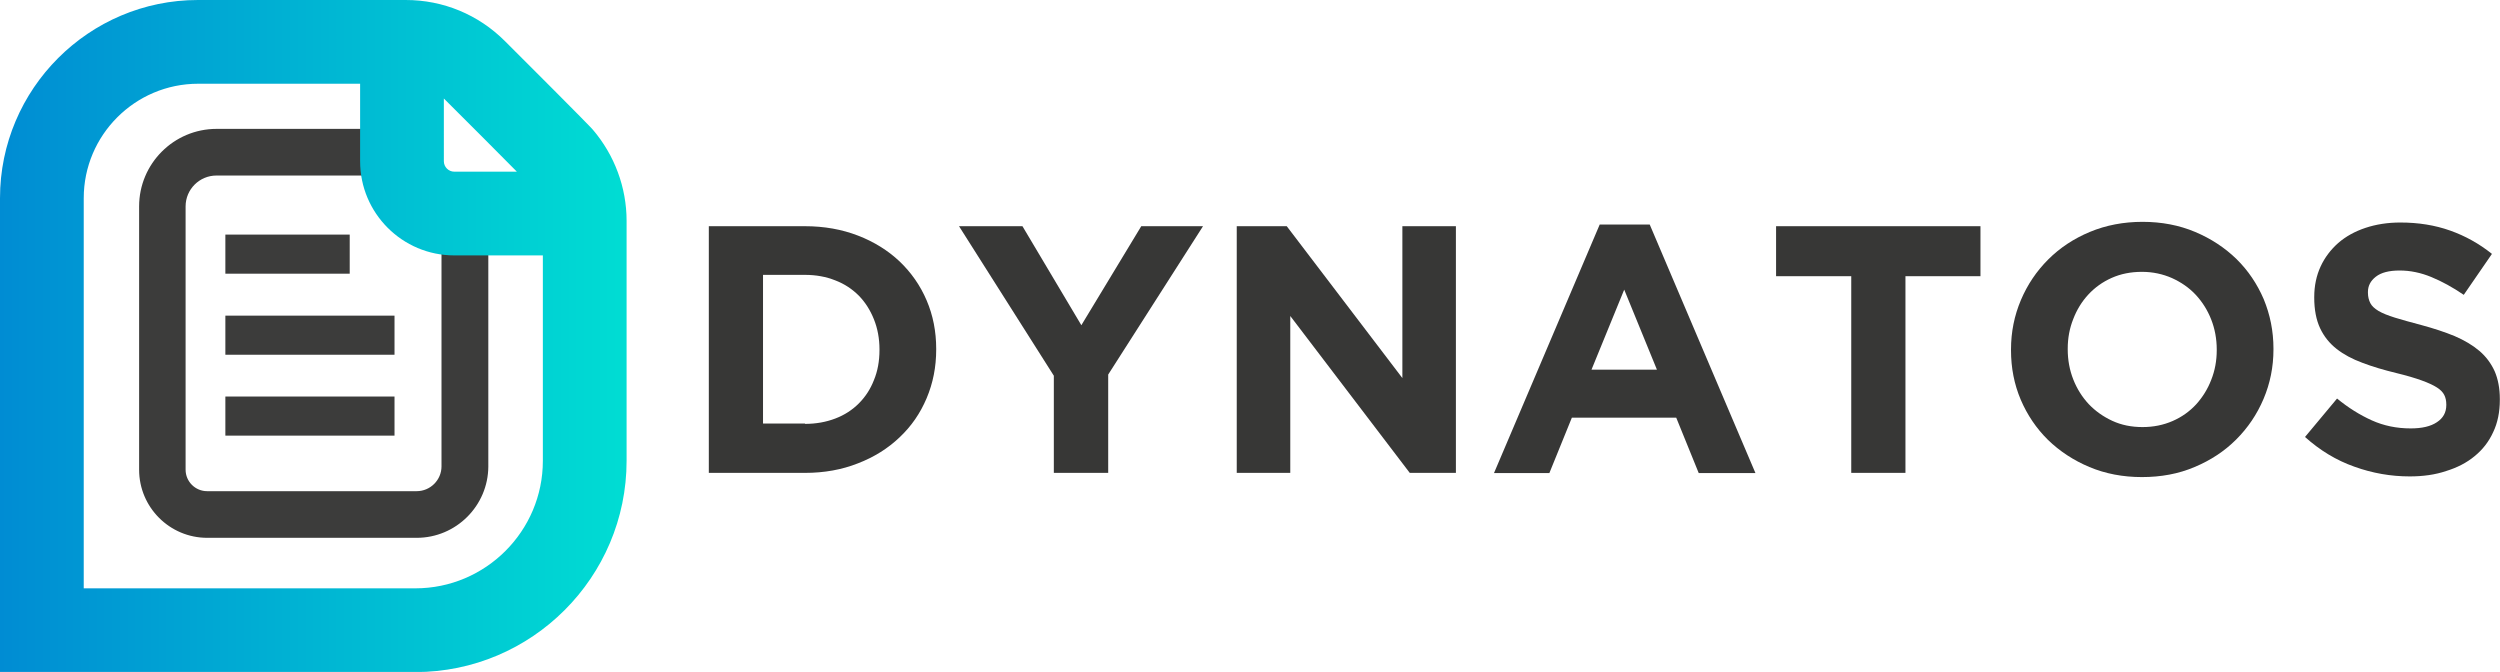
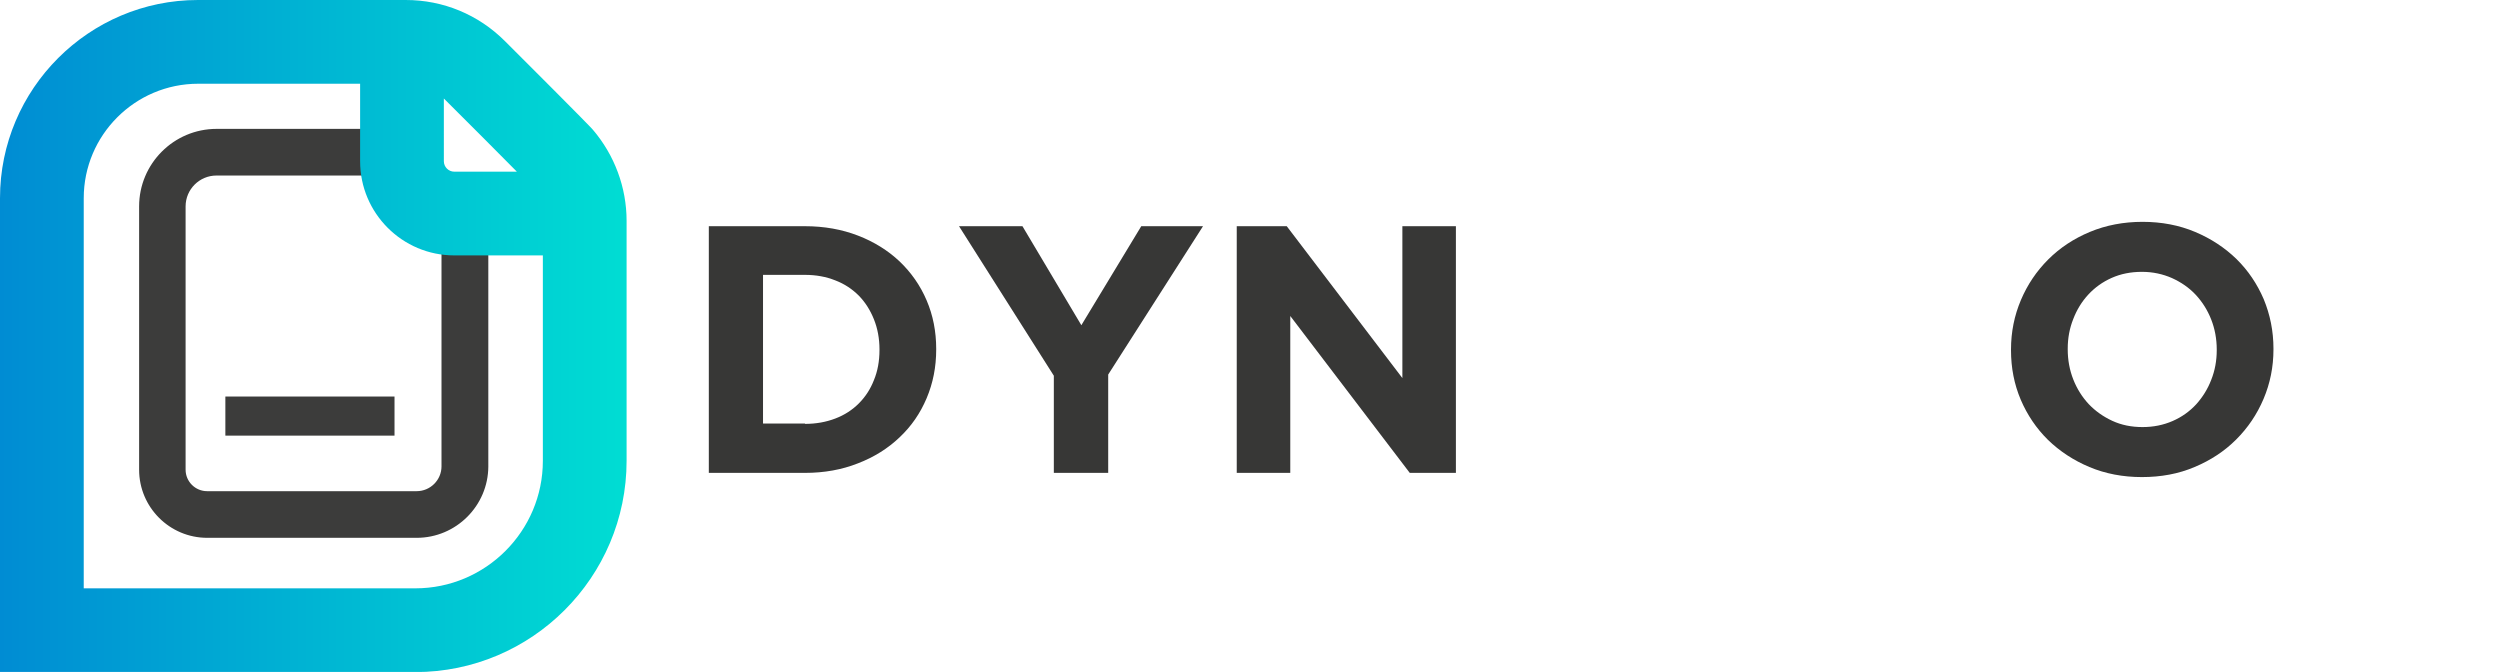
<svg xmlns="http://www.w3.org/2000/svg" version="1.1" id="Laag_1" x="0px" y="0px" viewBox="0 0 1489.8 400.4" style="enable-background:new 0 0 1489.8 400.4;" xml:space="preserve" width="100%" height="100%" preserveAspectRatio="none">
  <style type="text/css"> .st0{fill:#3C3C3B;} .st1{fill:url(#SVGID_1_);} .st2{fill:#373736;} </style>
  <g>
    <g>
      <path class="st0" d="M248.3,320.5H123.5c-22.4,0-40.6-18.2-40.6-40.6V123c0-25.5,20.7-46.2,46.2-46.2h88.6 c12.4,0,24.1,4.8,32.9,13.6c27.8,27.7,28.8,28.9,29.2,29.4c7.2,8.4,11.2,19.2,11.2,30.3V278C290.9,301.4,271.8,320.5,248.3,320.5z M129,104.6c-10.1,0-18.4,8.2-18.4,18.4v156.9c0,7.1,5.8,12.8,12.8,12.8h124.9c8.1,0,14.8-6.6,14.8-14.8V150.1 c0-4.4-1.5-8.7-4.4-12c-2.2-2.3-18.1-18.2-27.9-28c-3.6-3.6-8.3-5.5-13.3-5.5H129z" />
    </g>
    <g>
-       <rect x="134.3" y="188.1" class="st0" width="100.8" height="23.3" />
-     </g>
+       </g>
    <g>
      <rect x="134.3" y="236.3" class="st0" width="100.8" height="23.3" />
    </g>
    <g>
-       <rect x="134.3" y="139.8" class="st0" width="74.1" height="23.3" />
-     </g>
+       </g>
    <g>
      <g>
        <linearGradient id="SVGID_1_" gradientUnits="userSpaceOnUse" x1="0" y1="200.224" x2="373.38" y2="200.224">
          <stop offset="0" style="stop-color:#008CD3" />
          <stop offset="1" style="stop-color:#00DDD3" />
        </linearGradient>
        <path class="st1" d="M353.3,77.3c-0.8-0.9-2.6-3.1-52.4-52.8C285.1,8.7,264.1,0,241.8,0H118C53,0,0,53,0,118.1v282.4h247.5 c69.4,0,125.9-56.5,125.9-125.9v-143C373.4,111.7,366.2,92.4,353.3,77.3z M264.5,58.7c0.4,0.4,0.7,0.7,1.1,1.1 c12.9,12.9,31.8,31.7,42.4,42.5h-37.3c-3.4,0-6.2-2.8-6.2-6.2V58.7z M323.5,274.6c0,41.9-34.1,76-76,76H49.9V118.1 c0-37.6,30.6-68.2,68.2-68.2h96.5v46.2c0,30.9,25.1,56.1,56.1,56.1h52.8V274.6z" />
      </g>
    </g>
    <g>
      <path class="st2" d="M422.4,134.8h57.3c11.5,0,22,1.9,31.6,5.6c9.6,3.7,17.9,8.9,24.8,15.4c6.9,6.6,12.3,14.3,16.1,23.2 c3.8,8.9,5.7,18.5,5.7,28.9v0.4c0,10.4-1.9,20-5.7,29c-3.8,9-9.1,16.7-16.1,23.3c-6.9,6.6-15.2,11.8-24.8,15.5 c-9.6,3.8-20.1,5.7-31.6,5.7h-57.3V134.8z M479.7,252.6c6.6,0,12.6-1.1,18.1-3.2s10.1-5.1,14-9c3.9-3.9,6.9-8.5,9-13.9 c2.2-5.3,3.3-11.3,3.3-17.9v-0.4c0-6.4-1.1-12.4-3.3-17.9c-2.2-5.5-5.2-10.2-9-14.1c-3.9-3.9-8.5-7-14-9.1 c-5.5-2.2-11.5-3.3-18.1-3.3h-25v88.6H479.7z" />
      <path class="st2" d="M628,223.9l-56.5-89.1h37.8l35.1,59l35.7-59h36.8l-56.5,88.4v58.6H628V223.9z" />
      <path class="st2" d="M737,134.8h29.8l68.9,90.5v-90.5h31.9v147h-27.5l-71.2-93.5v93.5H737V134.8z" />
-       <path class="st2" d="M953.3,133.8h29.8l63,148.1h-33.8l-13.4-33h-62.2l-13.4,33h-33L953.3,133.8z M987.4,220.3l-19.5-47.7 l-19.5,47.7H987.4z" />
-       <path class="st2" d="M1103.1,164.6h-44.7v-29.8h121.8v29.8h-44.7v117.2h-32.3V164.6z" />
      <path class="st2" d="M1276.4,284.3c-11.3,0-21.8-2-31.3-6c-9.5-4-17.7-9.4-24.7-16.2c-6.9-6.8-12.3-14.8-16.2-23.9 c-3.9-9.2-5.8-19-5.8-29.5v-0.4c0-10.5,2-20.3,5.9-29.5c3.9-9.2,9.3-17.2,16.3-24.2c6.9-6.9,15.2-12.4,24.8-16.4 c9.6-4,20.1-6,31.4-6c11.3,0,21.8,2,31.3,6c9.5,4,17.7,9.4,24.7,16.2c6.9,6.8,12.3,14.8,16.2,23.9c3.8,9.2,5.8,19,5.8,29.5v0.4 c0,10.5-2,20.3-5.9,29.5c-3.9,9.2-9.3,17.2-16.3,24.2c-6.9,6.9-15.2,12.4-24.8,16.4C1298.2,282.4,1287.7,284.3,1276.4,284.3z M1276.8,254.5c6.4,0,12.4-1.2,17.9-3.6c5.5-2.4,10.1-5.7,14-9.9c3.8-4.2,6.9-9.1,9-14.6c2.2-5.5,3.3-11.4,3.3-17.7v-0.4 c0-6.3-1.1-12.3-3.3-17.9c-2.2-5.6-5.3-10.5-9.2-14.7s-8.7-7.5-14.2-10c-5.5-2.4-11.4-3.7-17.9-3.7c-6.6,0-12.6,1.2-18,3.6 c-5.4,2.4-10,5.7-13.9,9.9c-3.9,4.2-6.9,9.1-9,14.6c-2.2,5.5-3.3,11.4-3.3,17.7v0.4c0,6.3,1.1,12.3,3.3,17.9 c2.2,5.6,5.3,10.5,9.2,14.7c4,4.2,8.7,7.5,14.1,10C1264.2,253.3,1270.2,254.5,1276.8,254.5z" />
-       <path class="st2" d="M1436,283.9c-11.2,0-22.2-1.9-33-5.8c-10.8-3.8-20.6-9.8-29.4-17.7l19.1-22.9c6.7,5.5,13.6,9.8,20.7,13 c7.1,3.2,14.8,4.8,23.2,4.8c6.7,0,11.9-1.2,15.6-3.7c3.7-2.4,5.6-5.8,5.6-10.2v-0.4c0-2.1-0.4-4-1.2-5.6c-0.8-1.6-2.2-3.1-4.4-4.5 c-2.2-1.4-5.2-2.8-9.1-4.2c-3.9-1.4-8.9-2.9-15.1-4.4c-7.4-1.8-14.2-3.8-20.2-6.1c-6-2.2-11.2-5-15.4-8.3 c-4.2-3.3-7.5-7.4-9.8-12.3c-2.3-4.9-3.5-11-3.5-18.3V177c0-6.7,1.3-12.8,3.8-18.2c2.5-5.4,6-10,10.5-14c4.5-3.9,9.9-6.9,16.2-9 c6.3-2.1,13.2-3.2,20.8-3.2c10.8,0,20.7,1.6,29.7,4.8c9,3.2,17.3,7.8,24.9,13.9l-16.8,24.4c-6.6-4.5-13-8-19.3-10.6 c-6.3-2.6-12.6-3.9-18.9-3.9s-11,1.2-14.2,3.7c-3.2,2.5-4.7,5.5-4.7,9.1v0.4c0,2.4,0.5,4.4,1.4,6.2c0.9,1.8,2.6,3.3,4.9,4.7 c2.4,1.4,5.6,2.7,9.8,4c4.1,1.3,9.4,2.7,15.7,4.4c7.4,2,14.1,4.2,19.9,6.6c5.8,2.5,10.7,5.4,14.7,8.8c4,3.4,7,7.5,9.1,12.1 c2,4.6,3.1,10.2,3.1,16.6v0.4c0,7.3-1.3,13.8-4,19.4c-2.6,5.7-6.3,10.4-11.1,14.3c-4.7,3.9-10.4,6.8-16.9,8.8 C1451.2,282.9,1444,283.9,1436,283.9z" />
    </g>
  </g>
</svg>